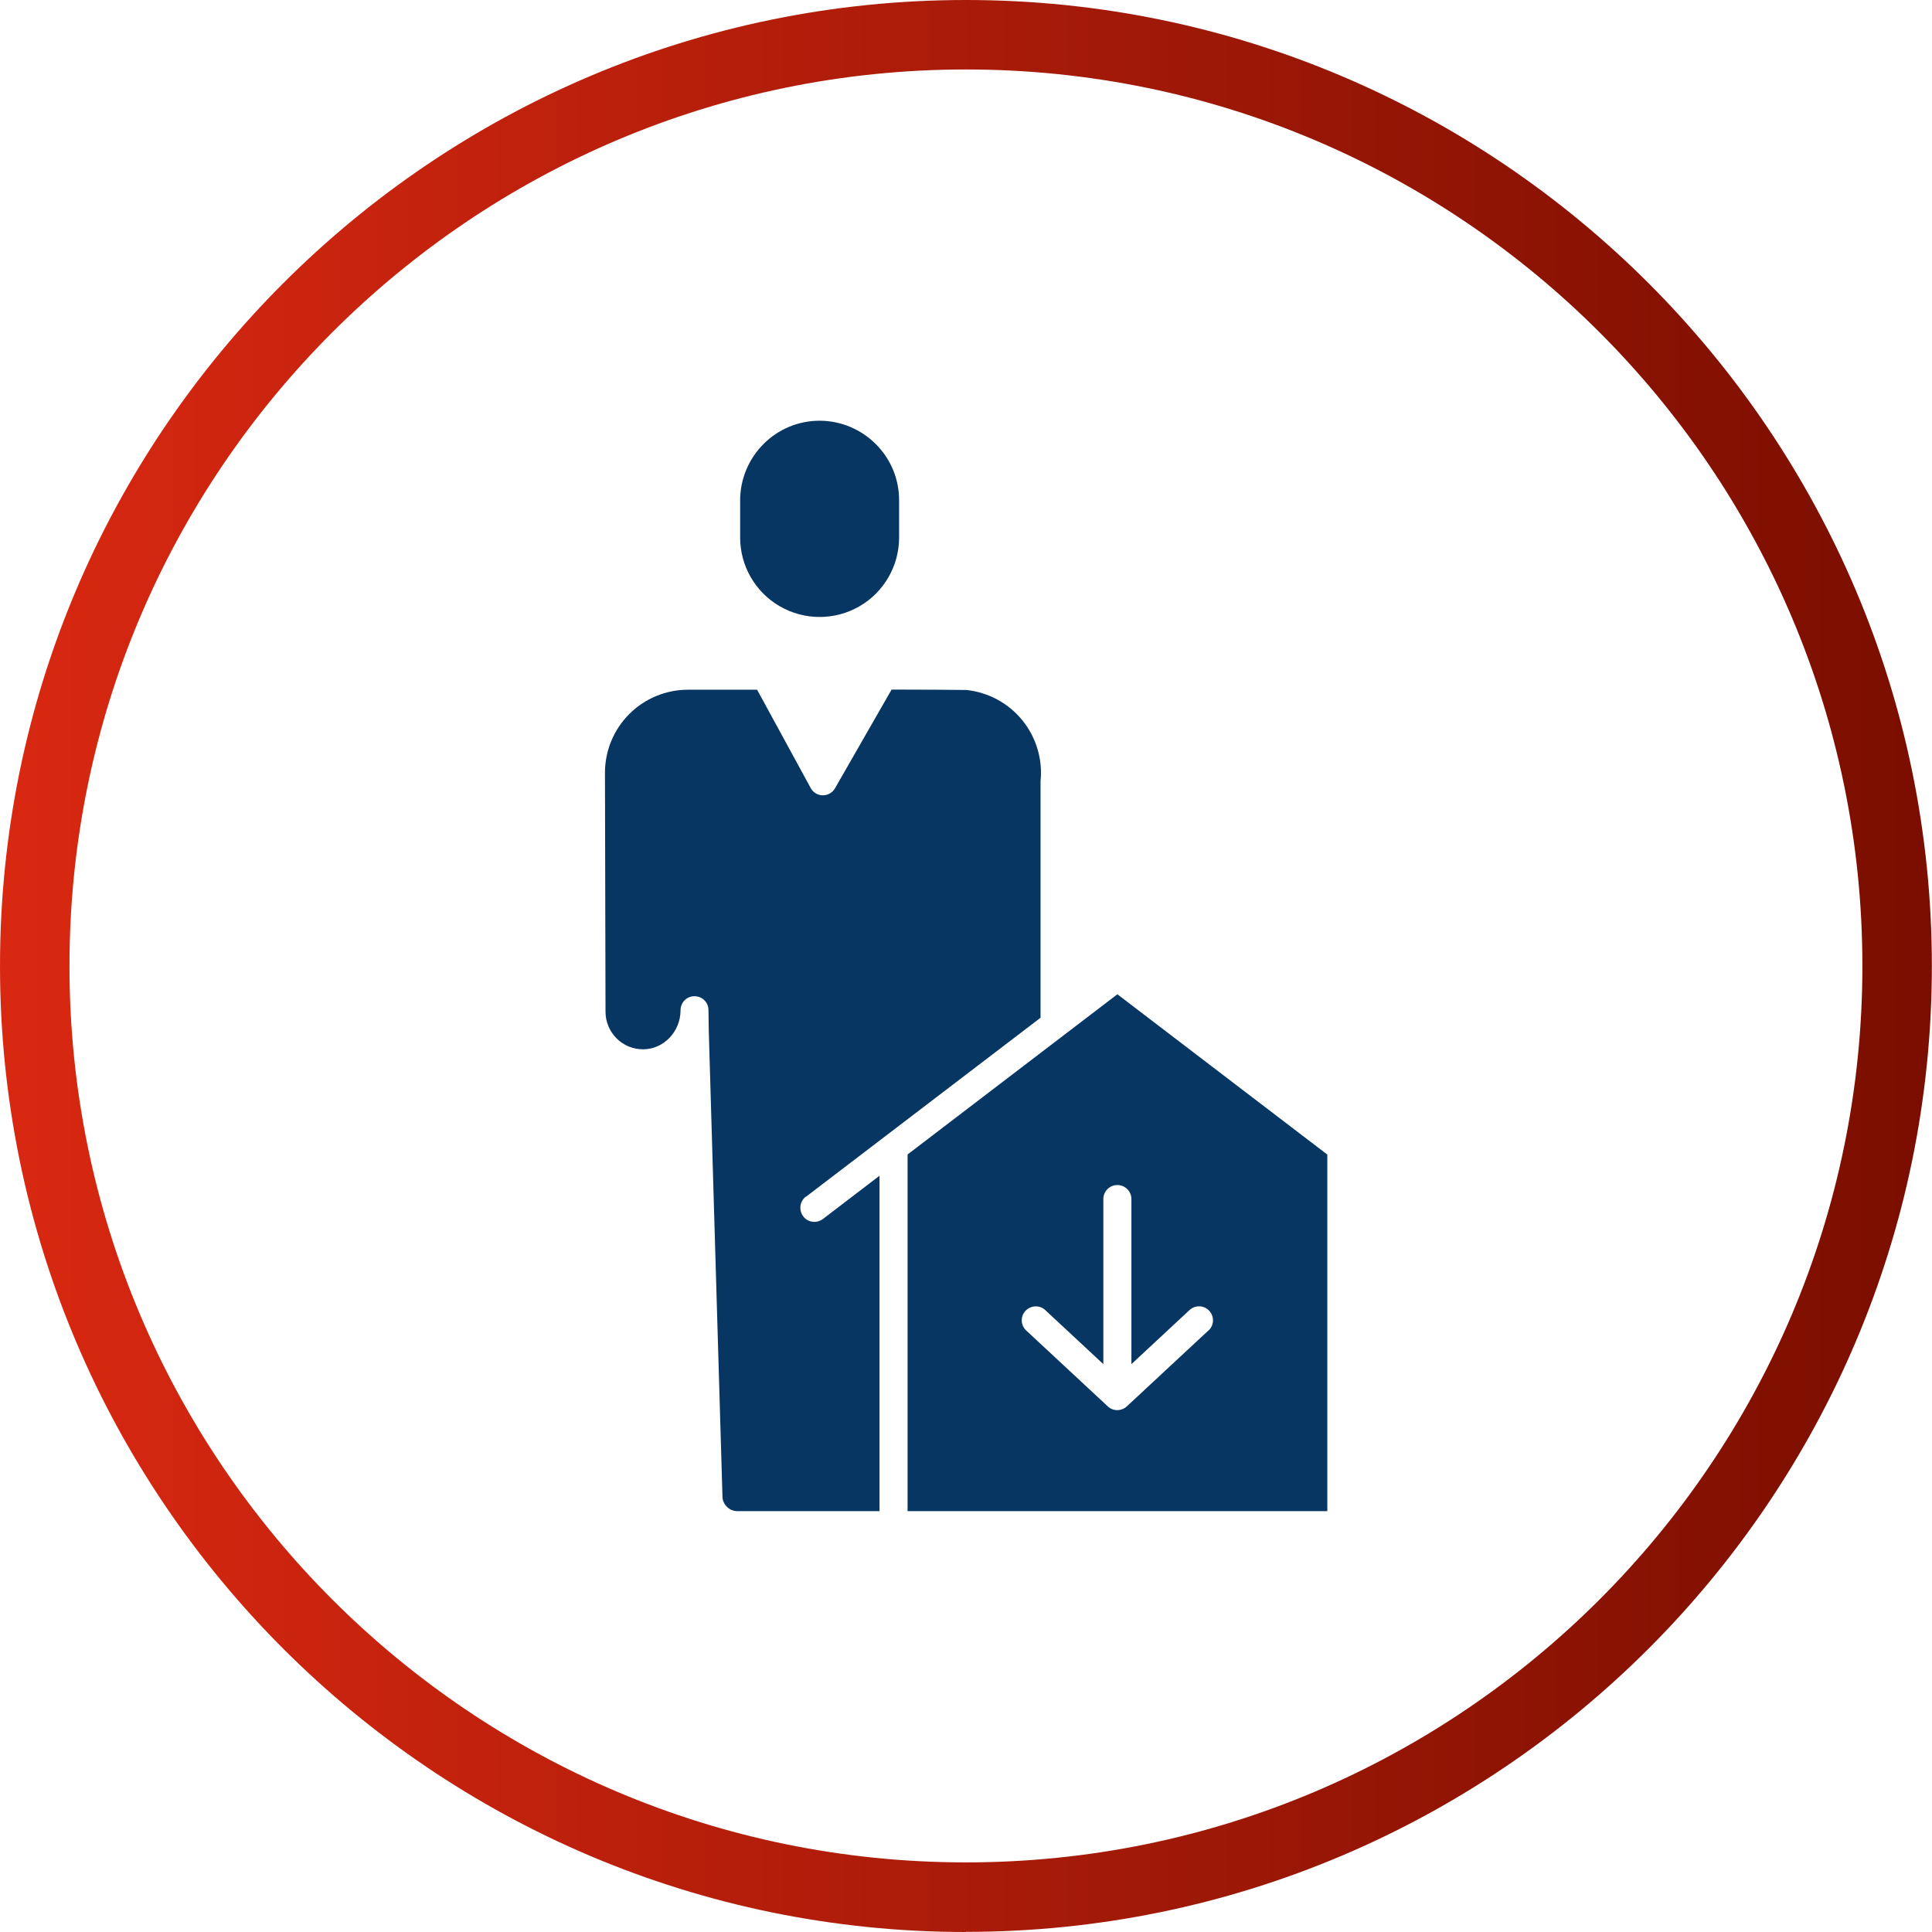
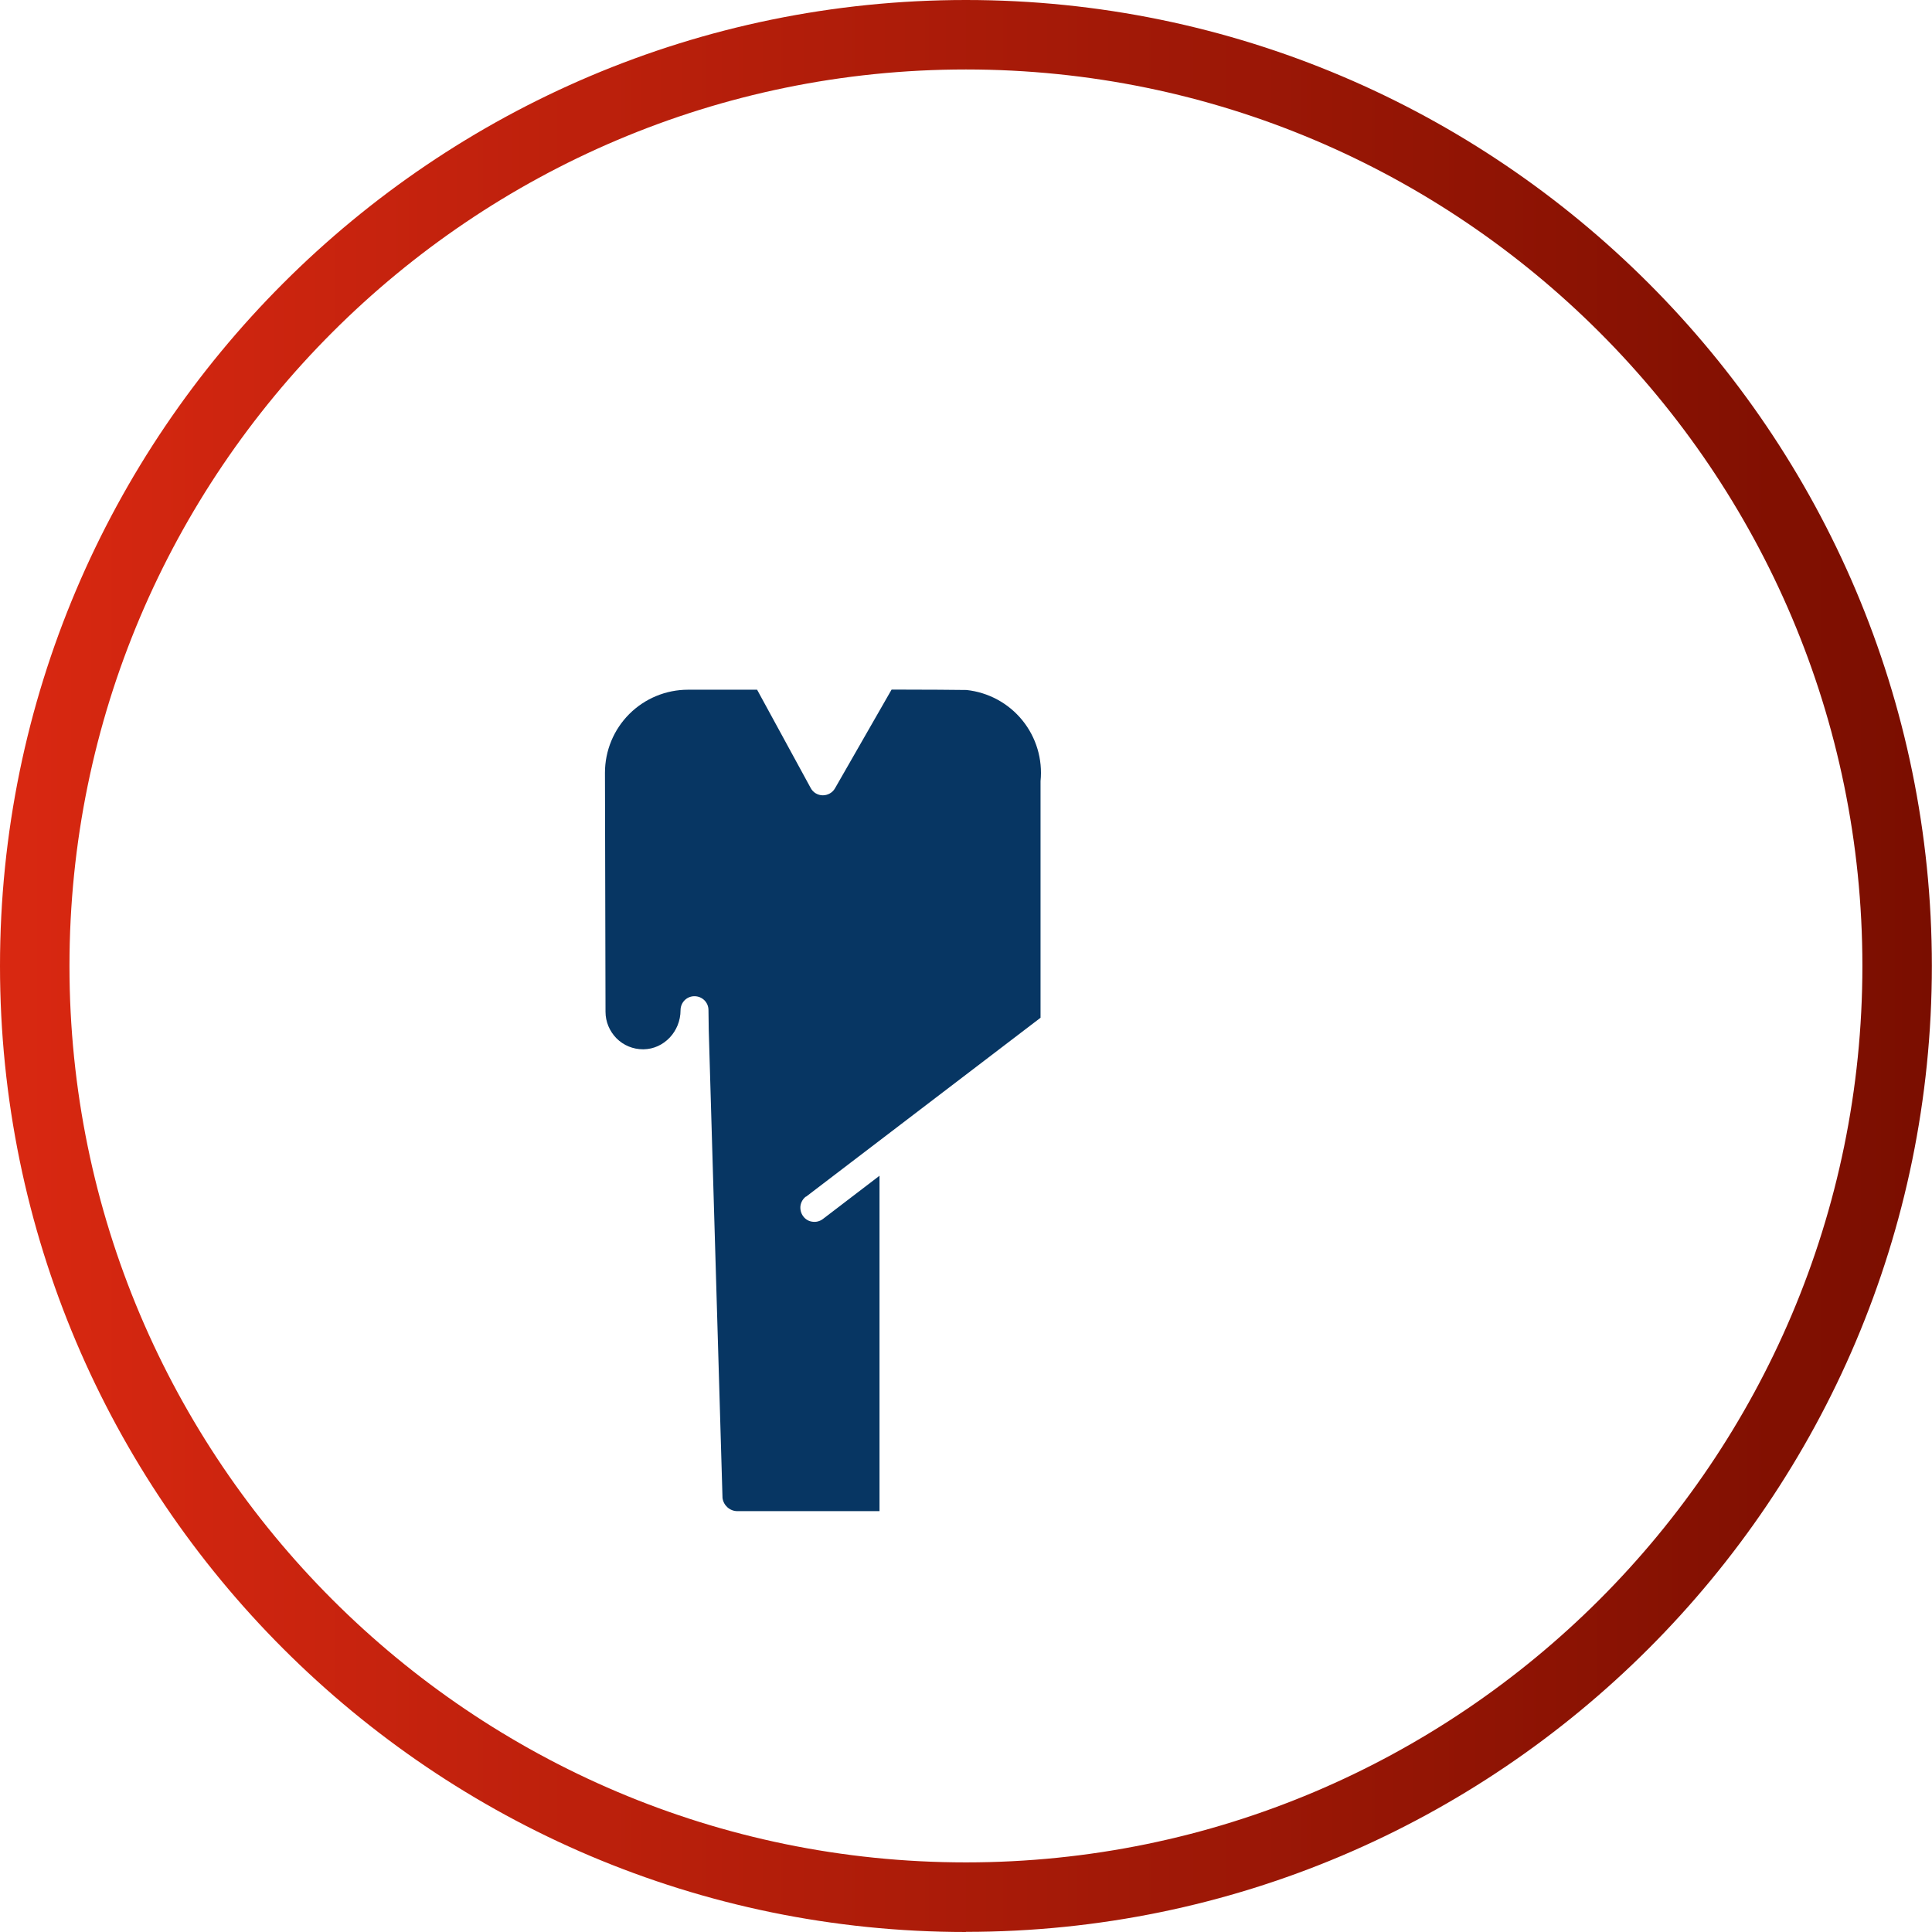
<svg xmlns="http://www.w3.org/2000/svg" viewBox="0 0 139.05 139.05">
  <defs>
    <style>.e{fill:url(#d);}.f{fill:#073663;}</style>
    <linearGradient id="d" x1="0" y1="69.52" x2="139.05" y2="69.52" gradientTransform="matrix(1, 0, 0, 1, 0, 0)" gradientUnits="userSpaceOnUse">
      <stop offset="0" stop-color="#d92811" />
      <stop offset="1" stop-color="#7a0e00" />
    </linearGradient>
  </defs>
  <g id="a" />
  <g id="b">
    <g id="c">
      <g>
        <path d="M69.52,139.05C31.19,139.05,0,107.86,0,69.52S31.19,0,69.52,0s69.52,31.19,69.52,69.52-31.19,69.52-69.52,69.52Zm0-134.05C33.94,5,5,33.94,5,69.52s28.94,64.52,64.52,64.52,64.52-28.94,64.52-64.52S105.1,5,69.52,5Z" style="fill:url(#d);" />
        <g>
-           <path d="M58.99,30.28c-1.52,0-2.97,.6-4.04,1.68-1.07,1.07-1.68,2.53-1.68,4.04v2.69c0,2.04,1.09,3.93,2.86,4.95,1.77,1.02,3.95,1.02,5.72,0,1.77-1.02,2.86-2.91,2.86-4.95v-2.69c0-1.52-.6-2.97-1.68-4.04-1.07-1.07-2.53-1.68-4.04-1.68h0Z" style="fill:#073663;" />
          <path d="M58.01,86.13l16.88-12.88v-16.93s0-.07,0-.1c.16-1.57-.31-3.15-1.31-4.38-1-1.23-2.44-2.01-4.02-2.18-.33-.01-3.26-.03-5.39-.03l-4.07,7.1c-.18,.32-.52,.51-.88,.51-.36,0-.7-.2-.87-.52l-3.86-7.08h-4.97c-1.59,0-3.11,.63-4.23,1.75-1.12,1.12-1.75,2.64-1.75,4.23,0,.23,.04,17.03,.04,17.2h0c0,.72,.29,1.4,.79,1.91,.51,.51,1.19,.79,1.91,.79h.04c1.46-.02,2.66-1.28,2.66-2.81,0-.56,.44-1.01,1-1.01,.56,0,1.01,.44,1.01,1l.02,1.45,.99,33.66h0c.07,.54,.53,.95,1.07,.95h10.23v-24.14l-4.07,3.11c-.21,.16-.48,.24-.75,.2-.27-.03-.51-.17-.67-.39-.16-.21-.23-.48-.2-.75,.04-.27,.18-.51,.39-.67h0Z" style="fill:#073663;" />
-           <path d="M95.52,83.09l-15.1-11.53-15.1,11.53v25.67h30.21v-25.67Zm-8.55,12.67l-5.87,5.46h0c-.39,.36-.99,.36-1.37,0l-5.87-5.46h0c-.41-.38-.43-1.02-.05-1.42s1.02-.43,1.42-.05l4.18,3.89v-11.88c0-.56,.45-1.01,1.01-1.01s1.01,.45,1.01,1.01v11.88l4.18-3.89c.41-.38,1.04-.36,1.42,.05s.36,1.04-.05,1.42h0Z" style="fill:#073663;" />
        </g>
      </g>
    </g>
  </g>
</svg>